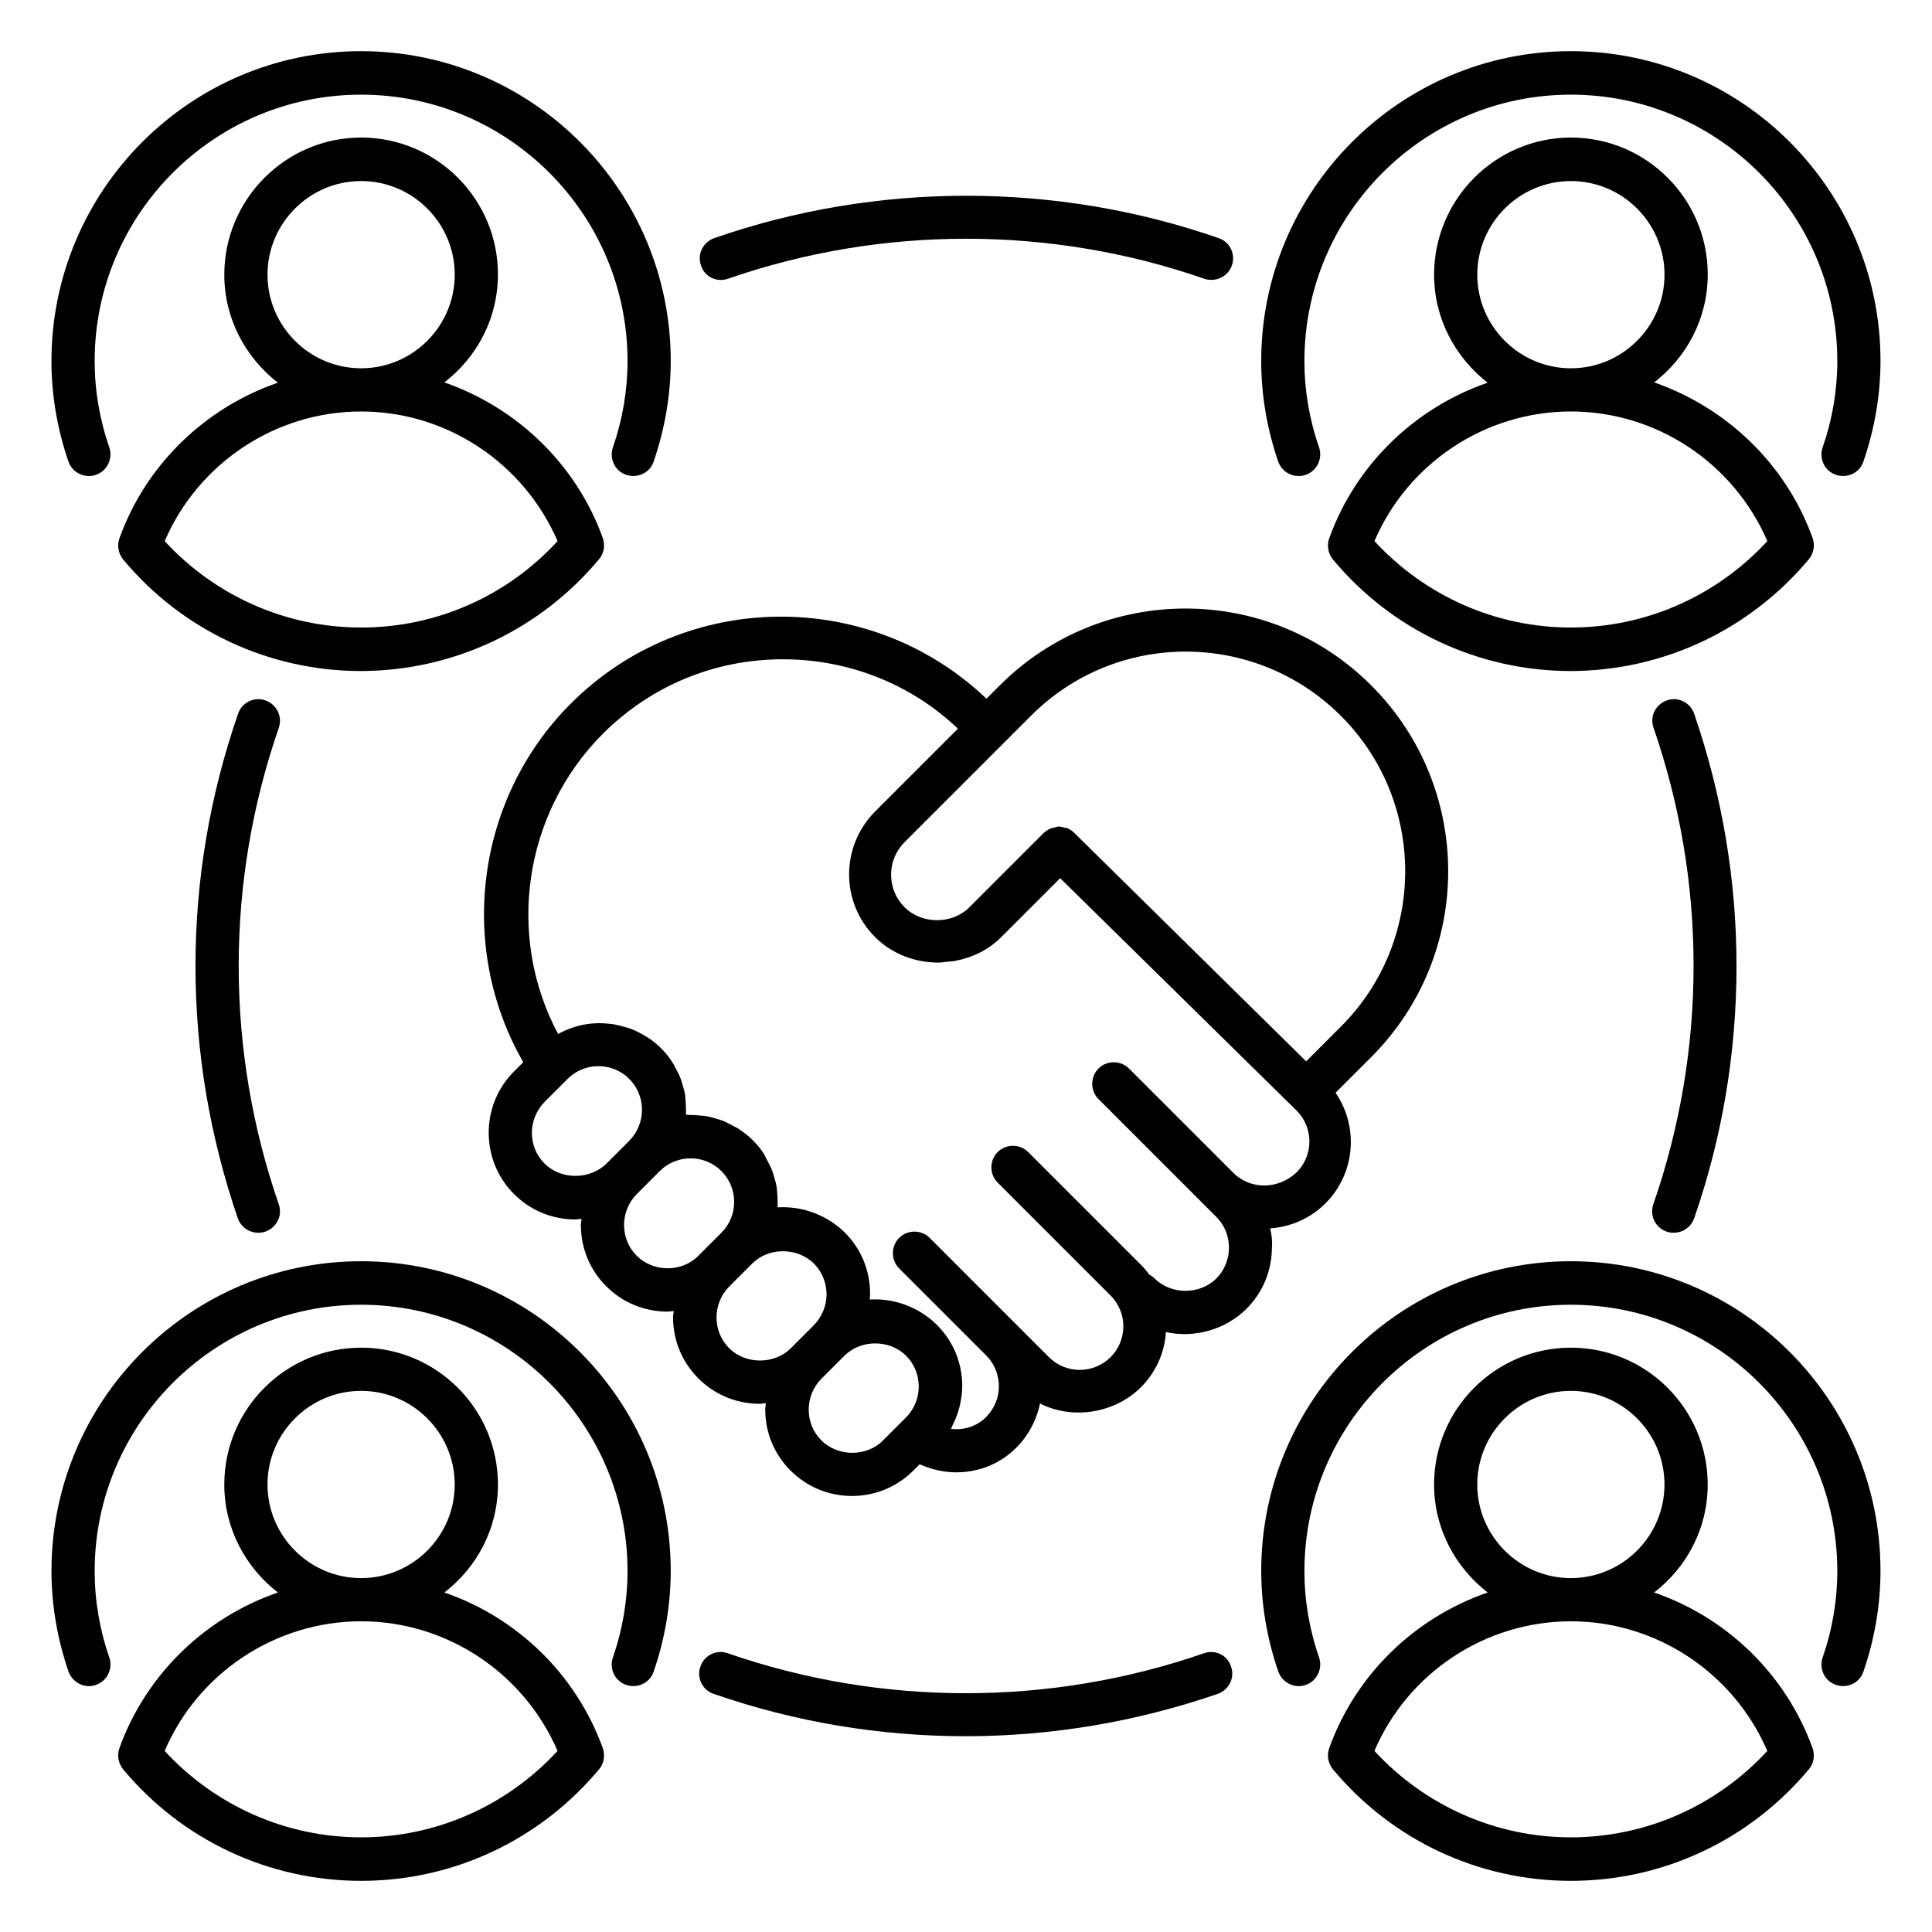
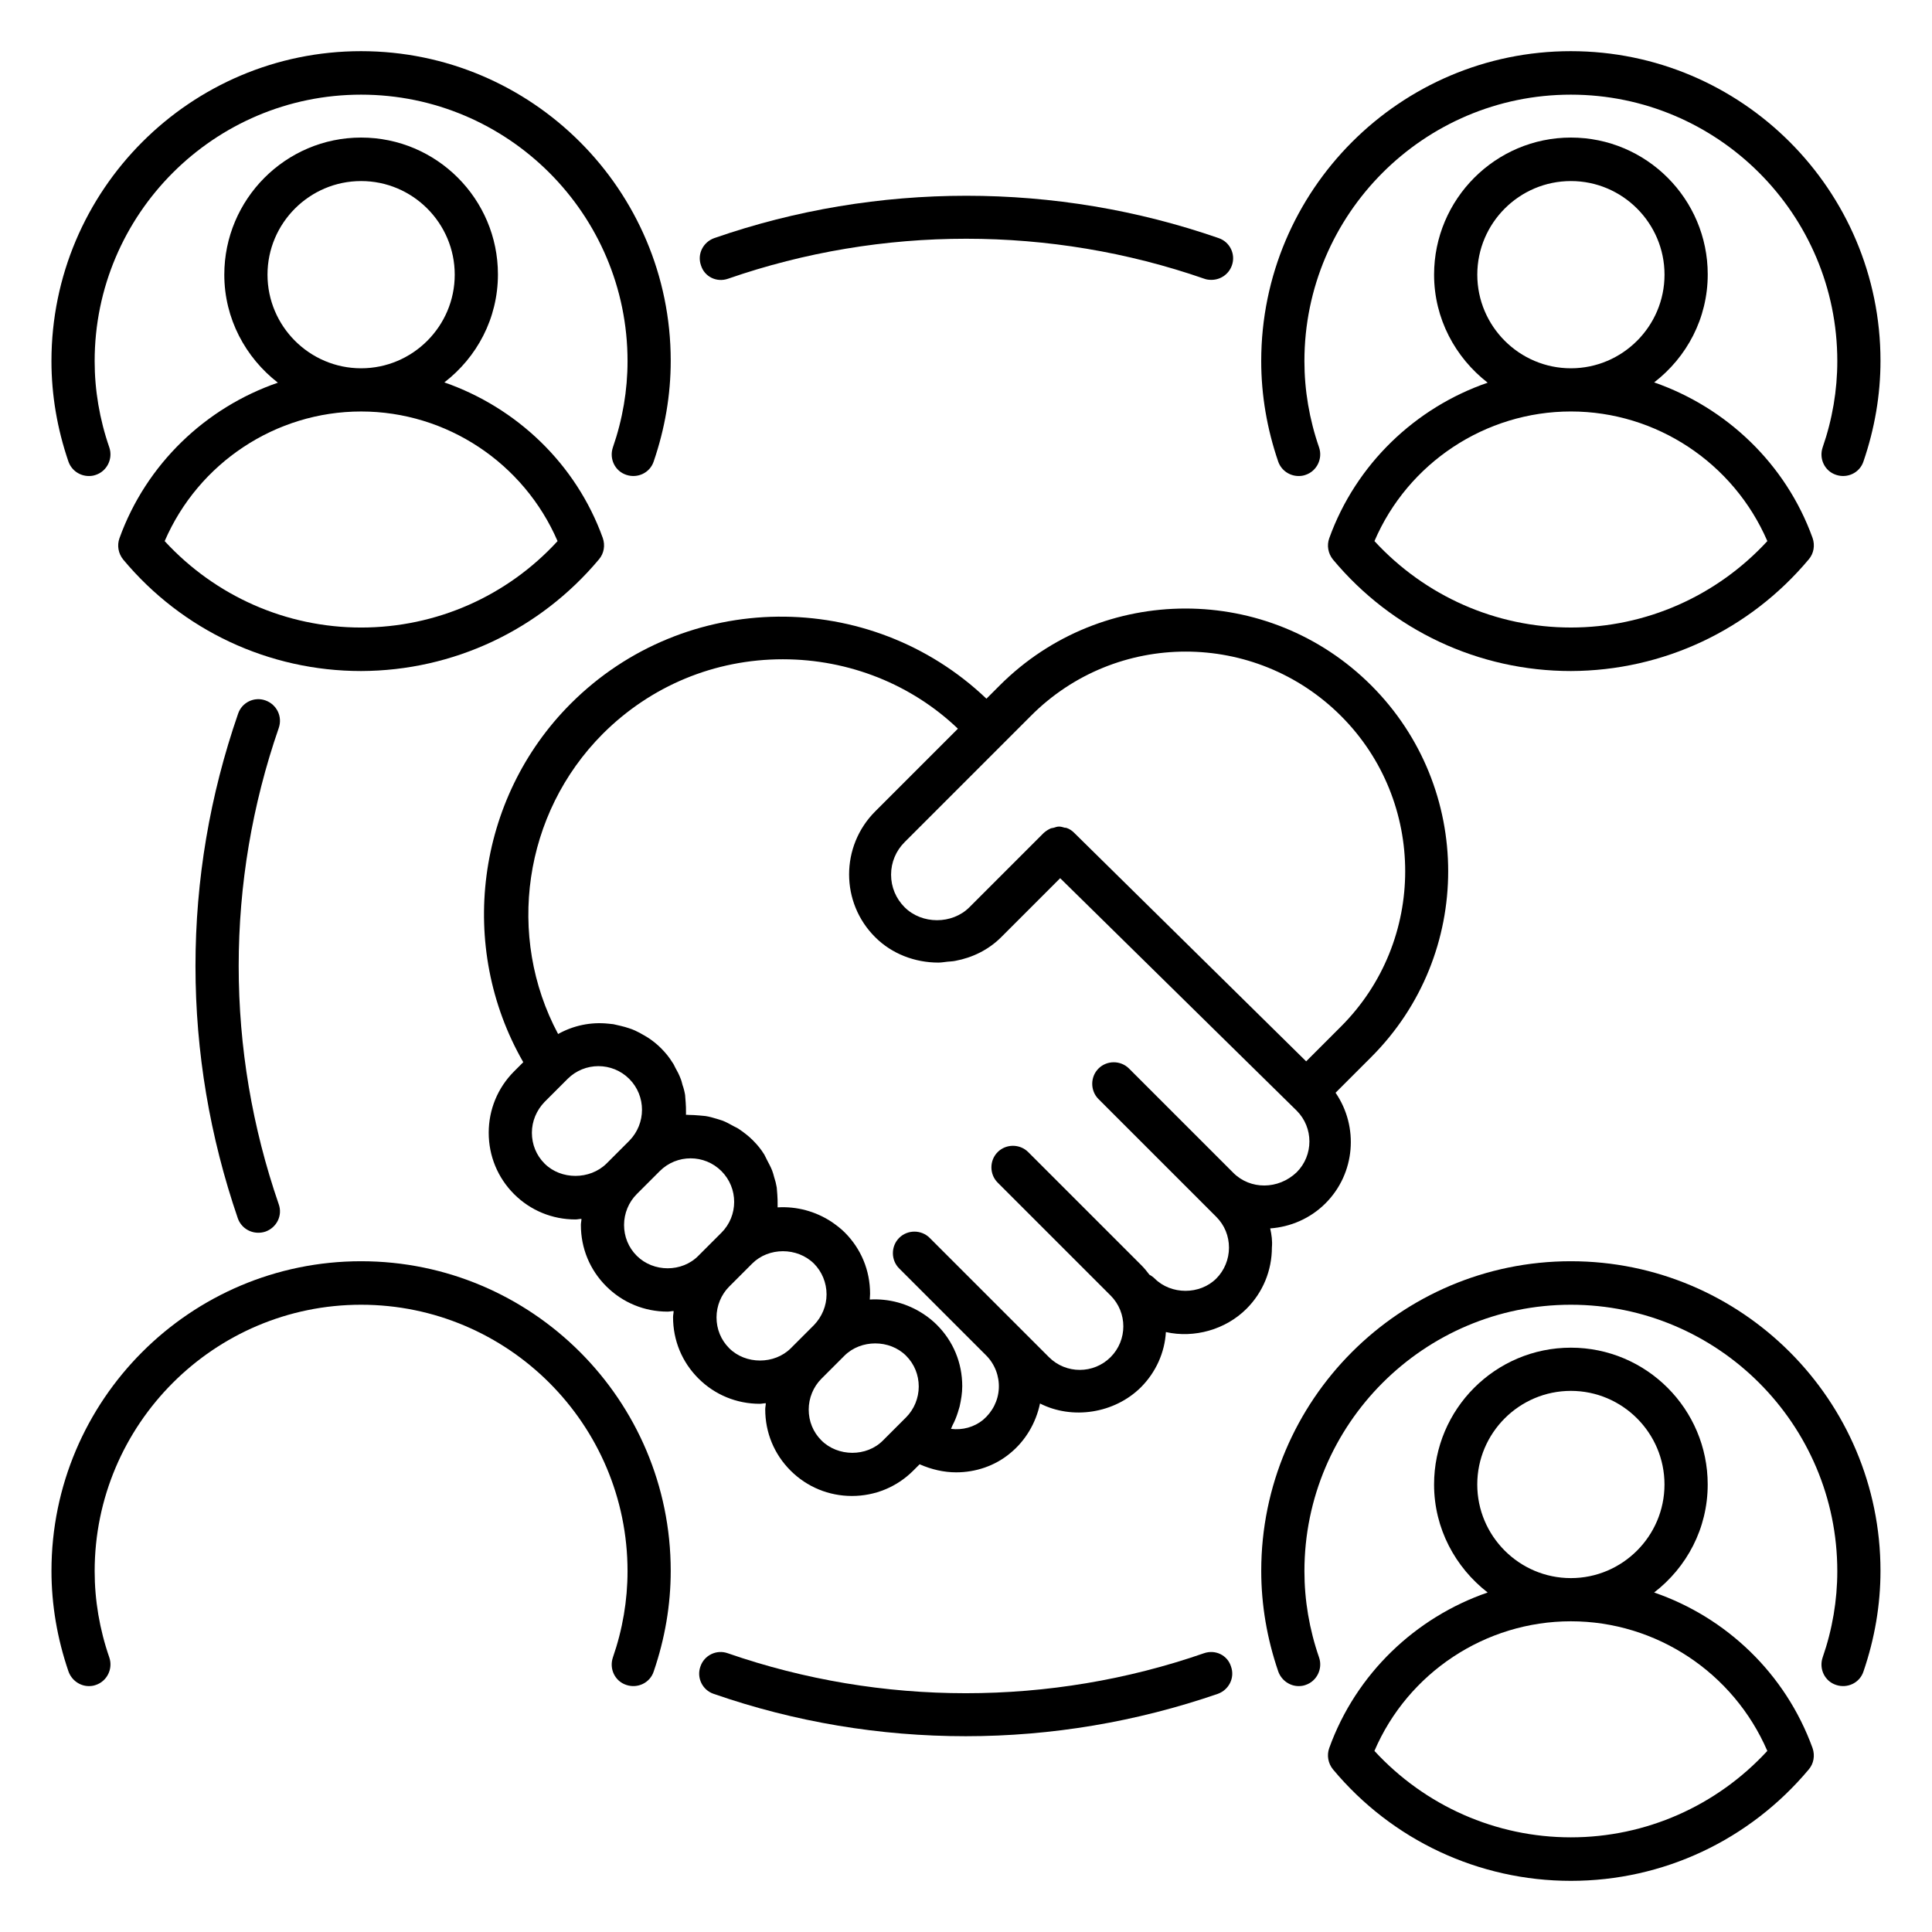
<svg xmlns="http://www.w3.org/2000/svg" fill="#000000" width="800px" height="800px" version="1.1" viewBox="144 144 512 512">
  <g>
    <path d="m480.61 469.54c5.344-0.383 10.609-2.594 14.656-6.641 7.938-7.938 8.855-20.305 2.672-29.312l9.465-9.465c27.176-27.176 27.176-71.297 0-98.473-27.176-27.176-71.297-27.176-98.473 0l-3.512 3.512c-30.84-29.391-79.848-29.008-110.15 1.297-25.191 25.191-30.152 64.504-12.594 95.035l-2.441 2.441c-4.352 4.352-6.719 10.152-6.719 16.258 0 6.106 2.367 11.91 6.719 16.258 4.352 4.352 10.152 6.719 16.258 6.719 0.535 0 1.07-0.152 1.602-0.152 0 0.535-0.152 1.07-0.152 1.602 0 6.184 2.367 11.91 6.719 16.258 4.352 4.352 10.152 6.719 16.258 6.719 0.535 0 1.07-0.152 1.602-0.152 0 0.535-0.152 1.07-0.152 1.602 0 6.184 2.367 11.91 6.719 16.258 4.352 4.352 10.152 6.719 16.258 6.719 0.535 0 1.07-0.152 1.602-0.152 0 0.535-0.152 1.07-0.152 1.602 0 6.184 2.367 11.91 6.719 16.258 4.352 4.352 10.152 6.719 16.258 6.719s11.91-2.367 16.258-6.719l1.68-1.68c3.129 1.375 6.414 2.137 9.695 2.137 5.113 0 10.23-1.68 14.273-5.039 4.121-3.359 6.871-8.09 7.938-13.207 8.551 4.352 19.695 2.672 26.719-4.273 4.047-4.047 6.336-9.312 6.641-14.656 7.481 1.68 15.801-0.609 21.375-6.184 4.352-4.352 6.719-10.152 6.719-16.258 0.156-1.668-0.074-3.348-0.453-5.027zm18.777-135.8c22.672 22.672 22.672 59.617 0 82.289l-9.238 9.238-61.527-60.609c-0.535-0.535-1.223-0.992-1.91-1.223-0.152-0.078-0.383-0.078-0.535-0.078-0.535-0.152-0.992-0.305-1.527-0.305-0.457 0-0.918 0.152-1.375 0.305-0.23 0.078-0.535 0.078-0.762 0.152-0.688 0.305-1.297 0.688-1.91 1.223l-19.695 19.695c-4.582 4.582-12.594 4.582-17.176 0-2.289-2.289-3.586-5.344-3.586-8.625s1.297-6.336 3.586-8.625l33.434-33.434c22.605-22.75 59.473-22.75 82.223-0.004zm-211.07 118.62c-2.215-2.215-3.359-5.113-3.359-8.168 0-3.055 1.223-5.953 3.359-8.168l6.106-6.106c4.504-4.504 11.832-4.504 16.336 0 4.504 4.504 4.504 11.832 0 16.41l-6.031 6.031c-4.426 4.352-12.059 4.352-16.41 0zm24.426 24.43c-2.215-2.215-3.359-5.113-3.359-8.168s1.223-6.031 3.359-8.168l6.106-6.106c4.504-4.504 11.832-4.504 16.336 0 4.504 4.504 4.504 11.832 0 16.336l-6.106 6.106c-4.348 4.426-11.906 4.426-16.336 0zm24.504 24.5c-2.215-2.215-3.359-5.113-3.359-8.168s1.223-6.031 3.359-8.168l6.106-6.106c4.352-4.352 11.91-4.352 16.336 0 2.141 2.137 3.359 5.113 3.359 8.168 0 3.055-1.223 5.953-3.359 8.168l-6.106 6.106c-4.352 4.352-11.984 4.352-16.336 0zm24.43 24.43c-2.215-2.215-3.359-5.113-3.359-8.168 0-3.055 1.223-6.031 3.359-8.168l6.106-6.106c4.352-4.352 11.984-4.352 16.336 0 2.215 2.215 3.359 5.113 3.359 8.168 0 3.055-1.223 6.031-3.359 8.168l-6.109 6.109c-4.348 4.422-11.98 4.348-16.332-0.004zm109.16-70.914-27.633-27.633c-2.215-2.215-5.879-2.215-8.09 0-2.215 2.215-2.215 5.879 0 8.09l31.219 31.219c2.215 2.215 3.359 5.113 3.359 8.168 0 3.055-1.223 6.031-3.359 8.168-4.352 4.352-11.984 4.352-16.336 0-0.383-0.383-0.918-0.762-1.375-0.992-0.688-0.918-1.375-1.754-2.215-2.594l-29.922-29.922c-2.215-2.215-5.879-2.215-8.09 0-2.215 2.215-2.215 5.879 0 8.09l29.922 29.922c4.504 4.504 4.504 11.832 0 16.336s-11.832 4.504-16.336 0l-31.605-31.605c-2.215-2.215-5.879-2.215-8.09 0-2.215 2.215-2.215 5.879 0 8.09l23.055 23.055c2.289 2.289 3.512 5.496 3.359 8.703-0.152 3.281-1.68 6.258-4.199 8.398-2.367 1.91-5.418 2.75-8.473 2.367 0.152-0.305 0.23-0.609 0.383-0.918 0.609-1.145 1.07-2.289 1.449-3.512 0.152-0.535 0.305-0.992 0.457-1.527 0.383-1.754 0.688-3.512 0.688-5.344 0-6.184-2.367-11.91-6.719-16.258-1.07-1.07-2.289-2.062-3.586-2.902-4.199-2.75-9.16-4.121-14.199-3.816 0-0.457 0.078-0.992 0.078-1.527 0-6.184-2.367-11.91-6.719-16.258-1.07-1.07-2.289-1.984-3.512-2.824-4.199-2.75-9.16-4.121-14.273-3.816v-0.688c0-0.918 0-1.754-0.078-2.672-0.078-0.688-0.078-1.297-0.152-1.91-0.152-0.918-0.383-1.832-0.688-2.75-0.152-0.609-0.305-1.145-0.535-1.754-0.383-0.992-0.918-1.91-1.375-2.824-0.23-0.457-0.457-0.918-0.688-1.375-0.84-1.375-1.832-2.594-3.055-3.816-1.145-1.145-2.441-2.137-3.816-3.055-0.457-0.305-0.918-0.457-1.297-0.688-0.992-0.535-1.91-1.07-2.902-1.449-0.457-0.152-0.992-0.305-1.449-0.457-0.992-0.305-2.062-0.609-3.055-0.762-0.535-0.078-1.07-0.078-1.602-0.152-0.992-0.078-1.91-0.152-2.902-0.152-0.23 0-0.457-0.078-0.688 0v-0.688c0-0.918 0-1.754-0.078-2.594-0.078-0.688-0.078-1.297-0.152-1.984-0.152-0.918-0.383-1.832-0.688-2.672-0.152-0.609-0.305-1.223-0.535-1.754-0.383-0.992-0.84-1.91-1.375-2.824-0.23-0.457-0.457-0.992-0.762-1.375-0.84-1.375-1.832-2.594-3.055-3.816-1.07-1.07-2.137-1.91-3.281-2.672-0.383-0.23-0.762-0.457-1.145-0.688-0.762-0.457-1.602-0.918-2.441-1.297-0.535-0.23-1.07-0.457-1.602-0.609-0.688-0.23-1.449-0.457-2.137-0.609s-1.297-0.305-1.984-0.457c-0.457-0.078-0.992-0.078-1.449-0.152-4.504-0.457-9.082 0.457-13.207 2.75-13.816-25.879-9.238-58.395 11.832-79.539 12.746-12.746 29.695-19.77 47.711-19.77 17.633 0 34.199 6.719 46.41 18.398l-21.906 21.906c-9.238 9.238-9.238 24.199 0 33.359 4.426 4.426 10.535 6.719 16.719 6.719 0.84 0 1.602-0.152 2.367-0.23 0.688-0.078 1.449-0.078 2.137-0.23 4.504-0.84 8.777-2.902 12.137-6.258l15.648-15.648 62.672 61.602c4.504 4.504 4.504 11.832 0 16.336-4.883 4.648-12.289 4.648-16.793 0.145z" />
    <path d="m623.36 292.21c1.297-1.527 1.68-3.664 0.992-5.648-7.098-19.695-22.902-34.578-41.984-41.223 8.625-6.641 14.199-16.945 14.199-28.625 0-20-16.258-36.258-36.258-36.258-20.004 0-36.262 16.336-36.262 36.336 0 11.68 5.648 21.984 14.199 28.625-19.082 6.566-34.887 21.527-41.984 41.223-0.688 1.91-0.305 4.047 0.992 5.648 15.648 18.777 38.625 29.543 63.051 29.543 24.43-0.082 47.328-10.844 63.055-29.621zm-87.863-75.418c0-13.664 11.145-24.809 24.809-24.809 13.664-0.004 24.809 11.145 24.809 24.809s-11.145 24.809-24.809 24.809c-13.664 0-24.809-11.148-24.809-24.809zm24.809 93.508c-19.848 0-38.625-8.32-52.059-22.902 8.855-20.688 29.391-34.352 52.059-34.352 22.672 0 43.129 13.664 52.059 34.352-13.434 14.582-32.211 22.902-52.059 22.902z" />
    <path d="m463.05 582.13c-40.688 14.121-85.496 14.121-126.18 0-2.977-1.07-6.258 0.535-7.25 3.512-1.07 2.977 0.535 6.258 3.512 7.25 21.527 7.481 44.047 11.223 66.793 11.223 22.746 0 45.266-3.816 66.793-11.223 2.977-1.07 4.582-4.273 3.512-7.25-0.922-2.977-4.125-4.578-7.18-3.512z" />
    <path d="m214.35 329.62c-2.977-1.07-6.258 0.535-7.25 3.512-7.481 21.602-11.297 44.047-11.297 66.871s3.816 45.266 11.223 66.871c0.84 2.367 3.055 3.816 5.418 3.816 0.609 0 1.223-0.078 1.91-0.305 2.977-1.07 4.582-4.273 3.512-7.25-7.027-20.387-10.613-41.609-10.613-63.133 0-21.527 3.586-42.746 10.609-63.051 1.07-3.055-0.535-6.262-3.512-7.332z" />
    <path d="m336.95 217.86c40.688-14.121 85.496-14.121 126.18 0 0.609 0.23 1.223 0.305 1.91 0.305 2.367 0 4.582-1.449 5.418-3.816 1.07-2.977-0.535-6.258-3.512-7.25-43.055-14.961-90.609-14.961-133.66 0-2.977 1.07-4.582 4.273-3.512 7.25 0.922 2.977 4.129 4.582 7.18 3.512z" />
-     <path d="m585.64 470.38c0.609 0.23 1.223 0.305 1.91 0.305 2.367 0 4.582-1.449 5.418-3.816 7.481-21.527 11.223-44.047 11.223-66.871 0-22.824-3.816-45.266-11.223-66.871-1.07-2.977-4.273-4.582-7.25-3.512-2.977 1.07-4.582 4.273-3.512 7.25 7.023 20.383 10.609 41.602 10.609 63.051 0 21.527-3.586 42.746-10.609 63.051-1.145 3.141 0.457 6.344 3.434 7.414z" />
    <path d="m488.16 270.15c0.609 0 1.223-0.078 1.832-0.305 2.977-0.992 4.582-4.273 3.586-7.25-2.594-7.481-3.894-15.191-3.894-22.902 0-38.93 31.68-70.609 70.609-70.609 38.934 0 70.613 31.68 70.613 70.609 0 7.711-1.297 15.418-3.894 22.902-0.992 2.977 0.535 6.258 3.586 7.25 2.977 0.992 6.258-0.535 7.25-3.586 2.977-8.703 4.504-17.633 4.504-26.641 0-45.266-36.793-82.059-82.059-82.059-45.262-0.004-82.055 36.867-82.055 82.133 0 9.008 1.527 17.938 4.504 26.641 0.84 2.367 3.051 3.816 5.418 3.816z" />
    <path d="m302.75 292.21c1.297-1.527 1.68-3.664 0.992-5.648-7.098-19.695-22.902-34.578-41.984-41.223 8.625-6.641 14.199-16.945 14.199-28.625 0-20-16.258-36.258-36.258-36.258s-36.258 16.336-36.258 36.336c0 11.68 5.648 21.984 14.199 28.625-19.082 6.566-34.887 21.527-41.984 41.223-0.688 1.91-0.305 4.047 0.992 5.648 15.648 18.777 38.625 29.543 63.051 29.543 24.426-0.082 47.328-10.844 63.051-29.621zm-87.859-75.418c0-13.664 11.145-24.809 24.809-24.809 13.664-0.004 24.809 11.145 24.809 24.809s-11.145 24.809-24.809 24.809c-13.664 0-24.809-11.148-24.809-24.809zm24.809 36.258c22.672 0 43.129 13.664 52.059 34.352-13.359 14.578-32.137 22.902-52.059 22.902-19.848 0-38.625-8.32-52.059-22.902 8.93-20.688 29.387-34.352 52.059-34.352z" />
    <path d="m582.36 566.03c8.625-6.641 14.199-16.945 14.199-28.625 0-20-16.258-36.258-36.258-36.258s-36.258 16.258-36.258 36.258c0 11.68 5.648 21.984 14.199 28.625-19.082 6.566-34.887 21.527-41.984 41.223-0.688 1.91-0.305 4.047 0.992 5.648 15.648 18.777 38.625 29.543 63.051 29.543 24.426 0 47.328-10.762 63.051-29.543 1.297-1.527 1.68-3.664 0.992-5.648-7.176-19.773-22.902-34.66-41.984-41.223zm-46.871-28.625c0-13.664 11.145-24.809 24.809-24.809 13.664 0 24.809 11.145 24.809 24.809 0 13.664-11.145 24.809-24.809 24.809-13.664 0-24.809-11.145-24.809-24.809zm24.809 93.508c-19.848 0-38.625-8.32-52.059-22.902 8.855-20.688 29.391-34.352 52.059-34.352 22.672 0 43.129 13.664 52.059 34.352-13.434 14.582-32.211 22.902-52.059 22.902z" />
-     <path d="m261.76 566.03c8.625-6.641 14.199-16.945 14.199-28.625 0-20-16.258-36.258-36.258-36.258-20.004-0.004-36.262 16.258-36.262 36.258 0 11.68 5.648 21.984 14.199 28.625-19.082 6.566-34.887 21.527-41.984 41.223-0.688 1.91-0.305 4.047 0.992 5.648 15.648 18.777 38.625 29.543 63.051 29.543 24.426 0 47.328-10.762 63.051-29.543 1.297-1.527 1.68-3.664 0.992-5.648-7.172-19.773-22.898-34.66-41.98-41.223zm-46.871-28.625c0-13.664 11.145-24.809 24.809-24.809 13.664 0 24.809 11.145 24.809 24.809 0 13.664-11.145 24.809-24.809 24.809-13.664 0-24.809-11.145-24.809-24.809zm24.809 93.508c-19.848 0-38.625-8.32-52.059-22.902 8.855-20.688 29.391-34.352 52.059-34.352 22.672 0 43.129 13.664 52.059 34.352-13.434 14.582-32.211 22.902-52.059 22.902z" />
    <path d="m167.56 270.15c0.609 0 1.223-0.078 1.832-0.305 2.977-0.992 4.582-4.273 3.586-7.25-2.594-7.481-3.894-15.191-3.894-22.902 0-38.93 31.68-70.609 70.609-70.609 38.934 0 70.613 31.68 70.613 70.609 0 7.711-1.297 15.418-3.894 22.902-0.992 2.977 0.535 6.258 3.586 7.25 2.977 0.992 6.258-0.535 7.25-3.586 2.977-8.703 4.504-17.633 4.504-26.641 0-45.266-36.793-82.059-82.059-82.059-45.262-0.004-82.055 36.867-82.055 82.133 0 9.008 1.527 17.938 4.504 26.641 0.84 2.367 3.051 3.816 5.418 3.816z" />
    <path d="m560.3 478.24c-45.266 0-82.059 36.793-82.059 82.059 0 9.008 1.527 17.938 4.504 26.641 0.84 2.367 3.055 3.894 5.418 3.894 0.609 0 1.223-0.078 1.832-0.305 2.977-0.992 4.582-4.273 3.586-7.25-2.594-7.481-3.894-15.191-3.894-22.902 0-38.93 31.68-70.609 70.609-70.609s70.609 31.68 70.609 70.609c0 7.711-1.297 15.418-3.894 22.902-0.992 2.977 0.535 6.258 3.586 7.25 2.977 0.992 6.258-0.535 7.25-3.586 2.977-8.703 4.504-17.633 4.504-26.641 0.012-45.27-36.785-82.062-82.051-82.062z" />
    <path d="m239.7 478.24c-45.266 0-82.059 36.793-82.059 82.059 0 9.008 1.527 17.938 4.504 26.641 0.84 2.367 3.055 3.894 5.418 3.894 0.609 0 1.223-0.078 1.832-0.305 2.977-0.992 4.582-4.273 3.586-7.25-2.594-7.481-3.894-15.191-3.894-22.902 0-38.93 31.68-70.609 70.609-70.609 38.93 0 70.609 31.68 70.609 70.609 0 7.711-1.297 15.418-3.894 22.902-0.992 2.977 0.535 6.258 3.586 7.25 2.977 0.992 6.258-0.535 7.25-3.586 2.977-8.703 4.504-17.633 4.504-26.641 0.008-45.27-36.785-82.062-82.051-82.062z" />
  </g>
</svg>